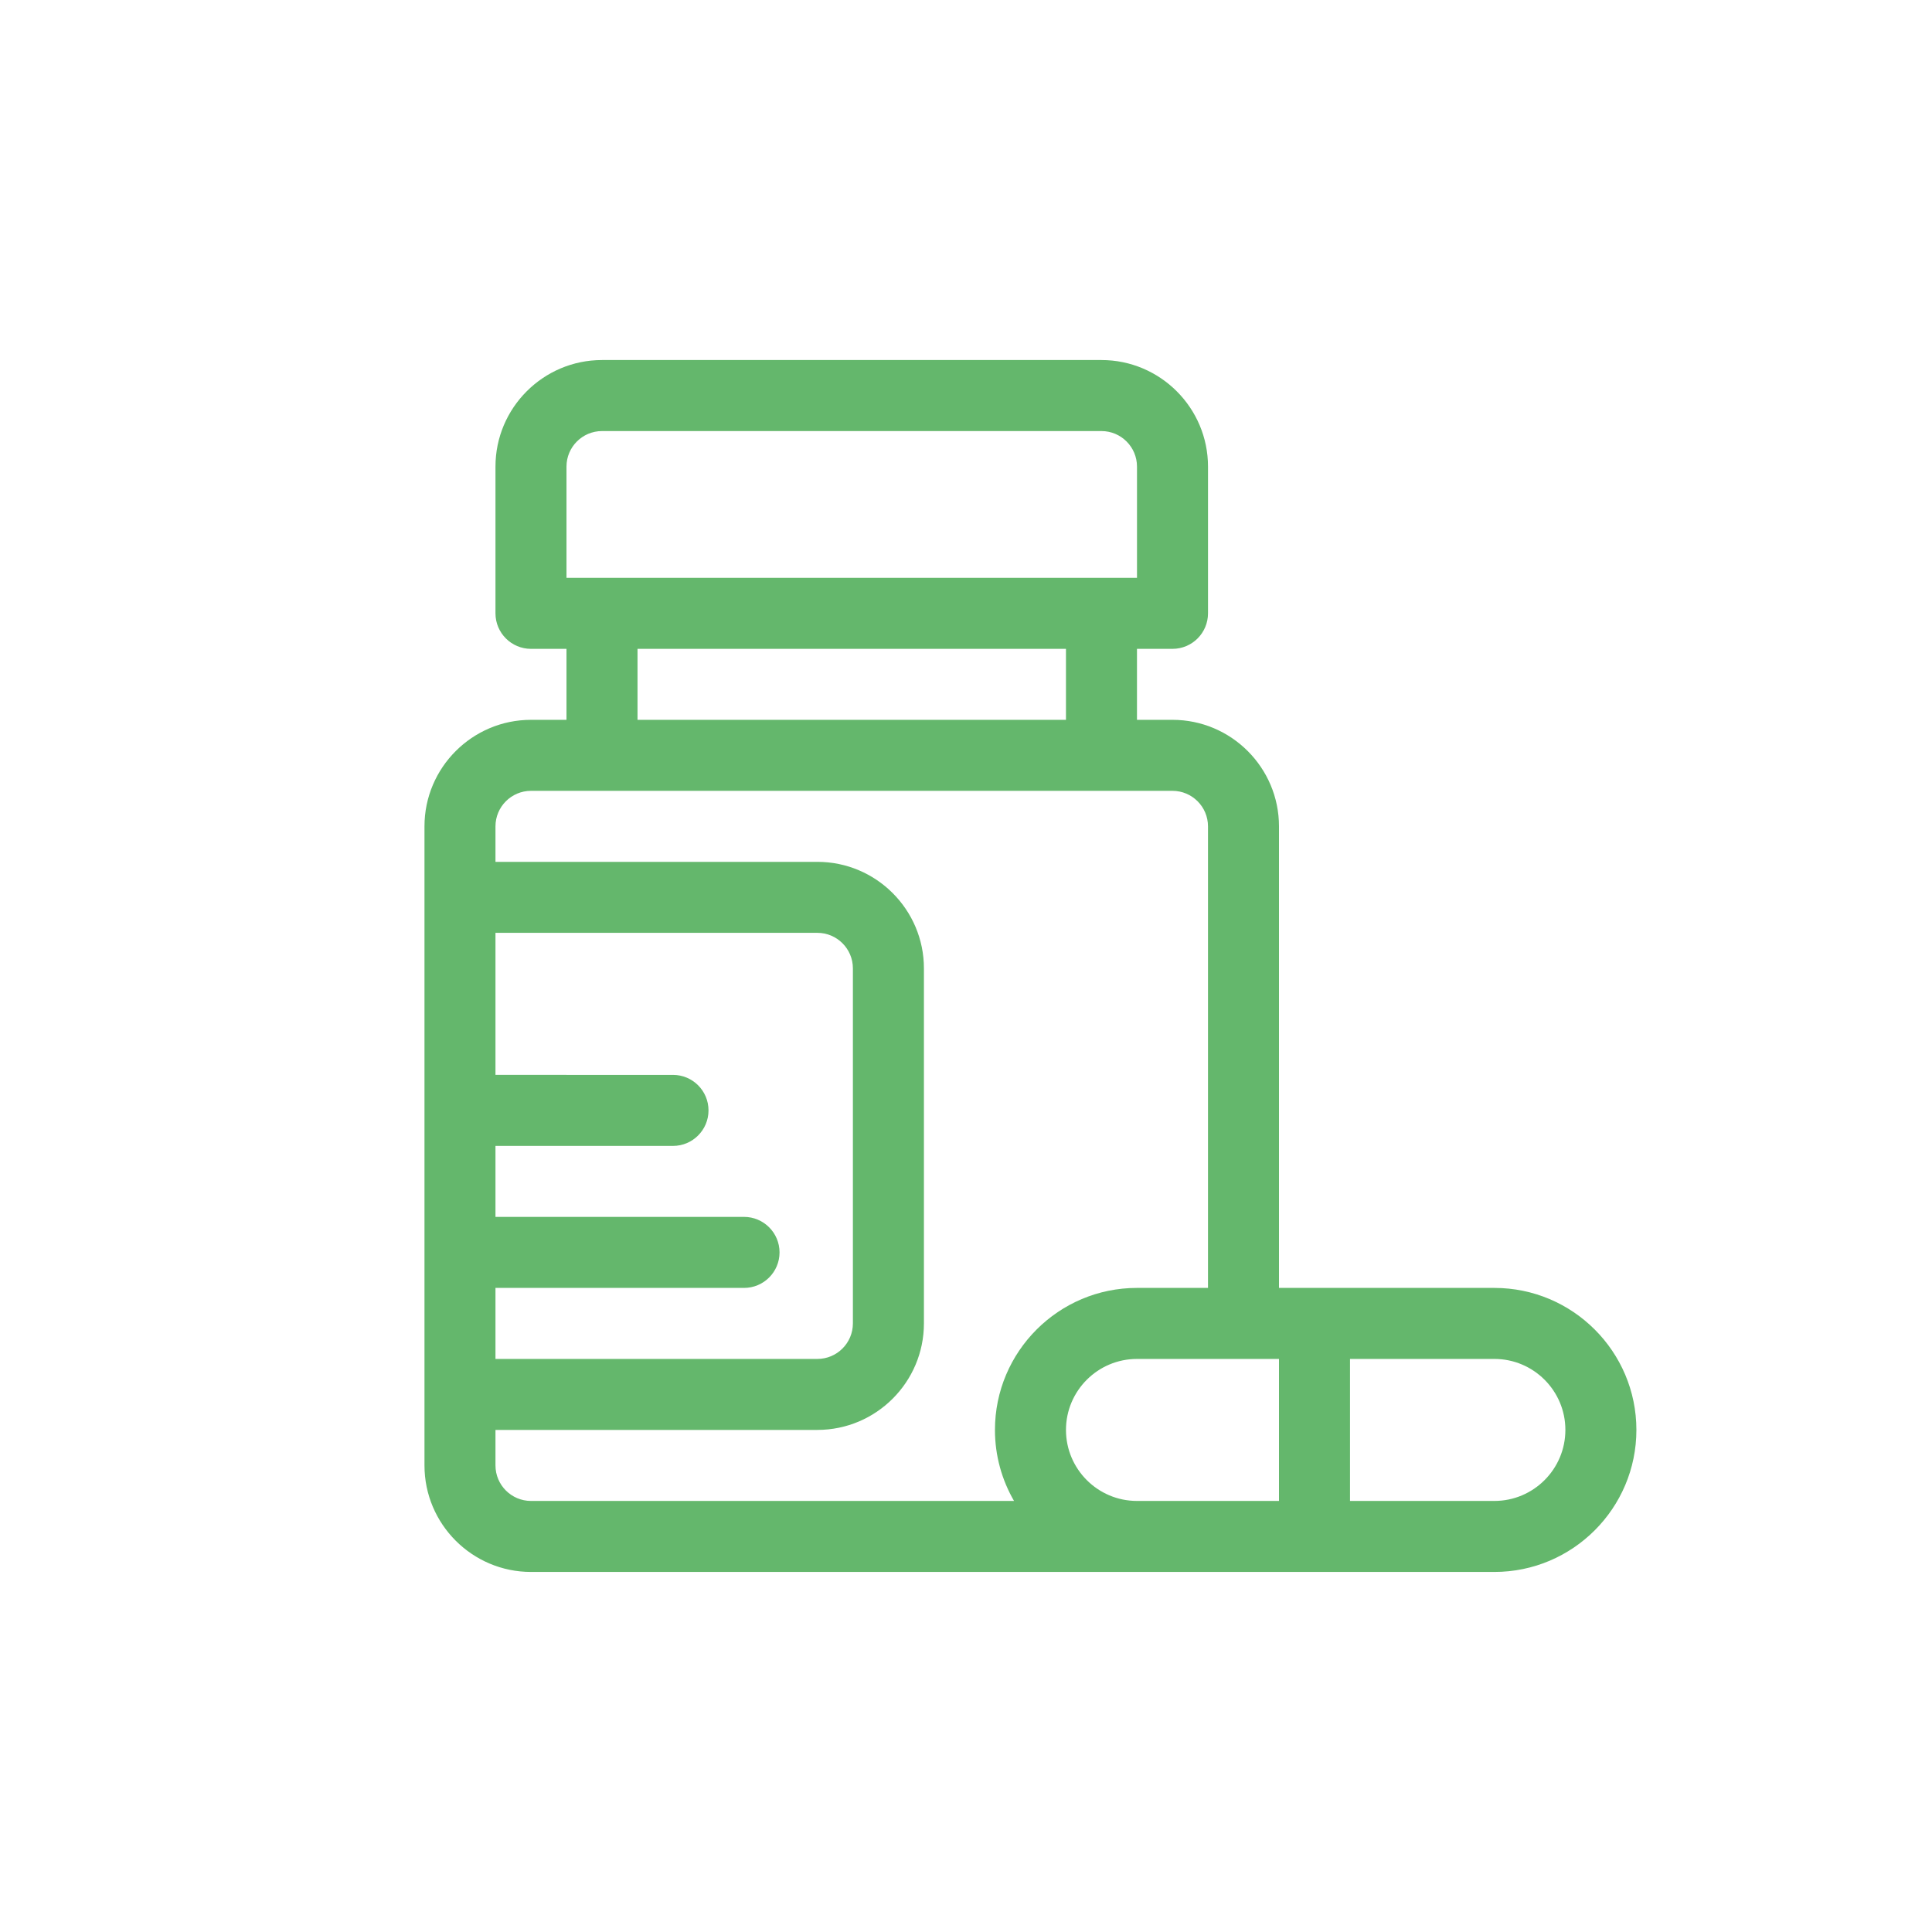
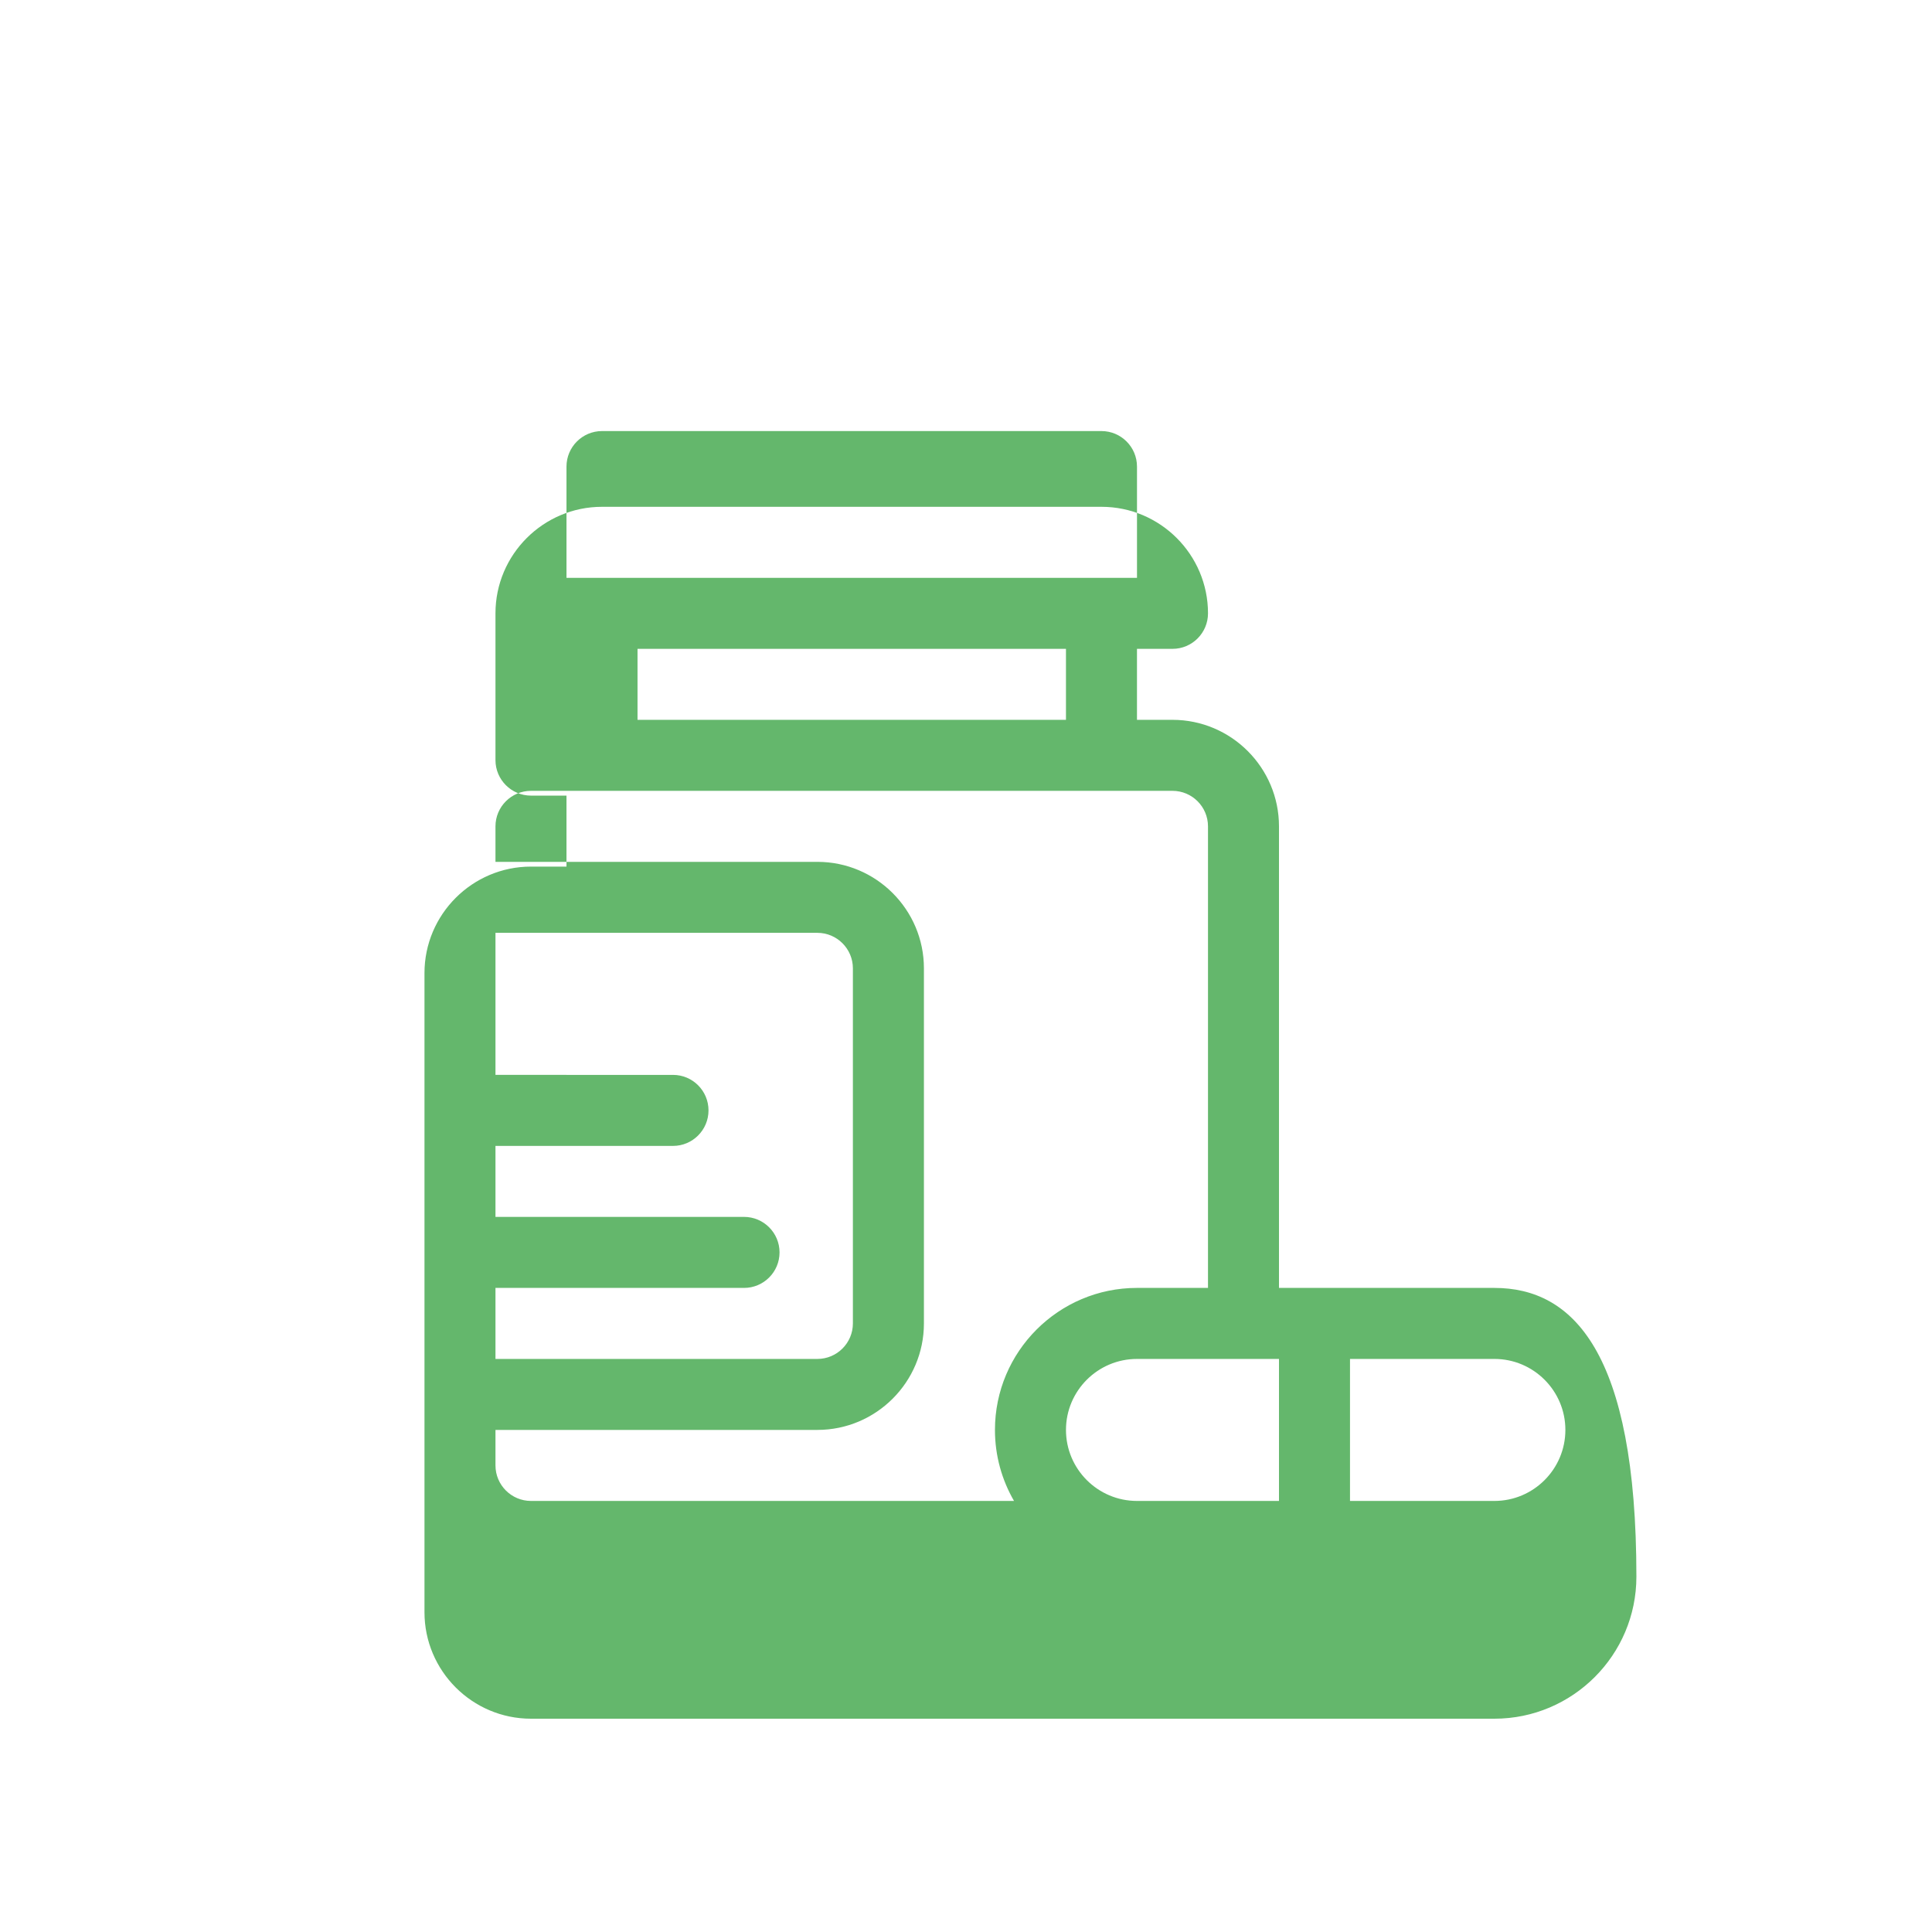
<svg xmlns="http://www.w3.org/2000/svg" version="1.1" id="Livello_1" x="0px" y="0px" width="300px" height="300px" viewBox="0 0 300 300" enable-background="new 0 0 300 300" xml:space="preserve">
  <g>
-     <path fill="#64B76C" d="M232.048,199.987H198.6v-71.672c0-9.117-7.42-16.54-16.537-16.54h-5.514v-11.022h5.514   c3.047,0,5.515-2.47,5.515-5.514V72.45c0-9.119-7.424-16.542-16.539-16.542H93.475c-9.115,0-16.538,7.423-16.538,16.542v22.789   c0,3.044,2.474,5.514,5.514,5.514h5.513v11.022h-5.513c-9.115,0-16.538,7.423-16.538,16.54v99.235   c0,9.123,7.423,16.541,16.538,16.541h149.597c12.161,0,22.051-9.897,22.051-22.055   C254.099,209.875,244.209,199.987,232.048,199.987 M87.964,72.45c0-3.039,2.473-5.514,5.512-5.514h77.563   c3.039,0,5.512,2.475,5.512,5.514v17.275H87.964V72.45z M165.523,111.775H98.994v-11.022h66.529V111.775z M76.937,199.987h38.596   c3.041,0,5.514-2.47,5.514-5.515c0-3.043-2.473-5.514-5.514-5.514H76.937v-11.021h27.566c3.044,0,5.514-2.475,5.514-5.514   c0-3.05-2.47-5.515-5.514-5.515H76.937v-22.058h49.986c3.042,0,5.514,2.479,5.514,5.514v55.137c0,3.039-2.472,5.514-5.514,5.514   H76.937V199.987z M157.458,233.065H82.451c-3.04,0-5.514-2.476-5.514-5.515v-5.514h49.986c9.122,0,16.543-7.425,16.543-16.536   v-55.136c0-9.113-7.421-16.536-16.543-16.536H76.937v-5.514c0-3.039,2.474-5.514,5.514-5.514h99.611   c3.043,0,5.515,2.475,5.515,5.514v71.672h-11.026c-12.164,0-22.054,9.888-22.054,22.051   C154.496,226.051,155.577,229.82,157.458,233.065 M198.6,233.065h-22.051c-6.08,0-11.025-4.944-11.025-11.027   c0-6.08,4.945-11.022,11.025-11.022H198.6V233.065z M232.048,233.065h-22.42v-22.05h22.42c6.081,0,11.023,4.941,11.023,11.021   C243.072,228.121,238.129,233.065,232.048,233.065" />
+     <path fill="#64B76C" d="M232.048,199.987H198.6v-71.672c0-9.117-7.42-16.54-16.537-16.54h-5.514v-11.022h5.514   c3.047,0,5.515-2.47,5.515-5.514c0-9.119-7.424-16.542-16.539-16.542H93.475c-9.115,0-16.538,7.423-16.538,16.542v22.789   c0,3.044,2.474,5.514,5.514,5.514h5.513v11.022h-5.513c-9.115,0-16.538,7.423-16.538,16.54v99.235   c0,9.123,7.423,16.541,16.538,16.541h149.597c12.161,0,22.051-9.897,22.051-22.055   C254.099,209.875,244.209,199.987,232.048,199.987 M87.964,72.45c0-3.039,2.473-5.514,5.512-5.514h77.563   c3.039,0,5.512,2.475,5.512,5.514v17.275H87.964V72.45z M165.523,111.775H98.994v-11.022h66.529V111.775z M76.937,199.987h38.596   c3.041,0,5.514-2.47,5.514-5.515c0-3.043-2.473-5.514-5.514-5.514H76.937v-11.021h27.566c3.044,0,5.514-2.475,5.514-5.514   c0-3.05-2.47-5.515-5.514-5.515H76.937v-22.058h49.986c3.042,0,5.514,2.479,5.514,5.514v55.137c0,3.039-2.472,5.514-5.514,5.514   H76.937V199.987z M157.458,233.065H82.451c-3.04,0-5.514-2.476-5.514-5.515v-5.514h49.986c9.122,0,16.543-7.425,16.543-16.536   v-55.136c0-9.113-7.421-16.536-16.543-16.536H76.937v-5.514c0-3.039,2.474-5.514,5.514-5.514h99.611   c3.043,0,5.515,2.475,5.515,5.514v71.672h-11.026c-12.164,0-22.054,9.888-22.054,22.051   C154.496,226.051,155.577,229.82,157.458,233.065 M198.6,233.065h-22.051c-6.08,0-11.025-4.944-11.025-11.027   c0-6.08,4.945-11.022,11.025-11.022H198.6V233.065z M232.048,233.065h-22.42v-22.05h22.42c6.081,0,11.023,4.941,11.023,11.021   C243.072,228.121,238.129,233.065,232.048,233.065" />
  </g>
</svg>